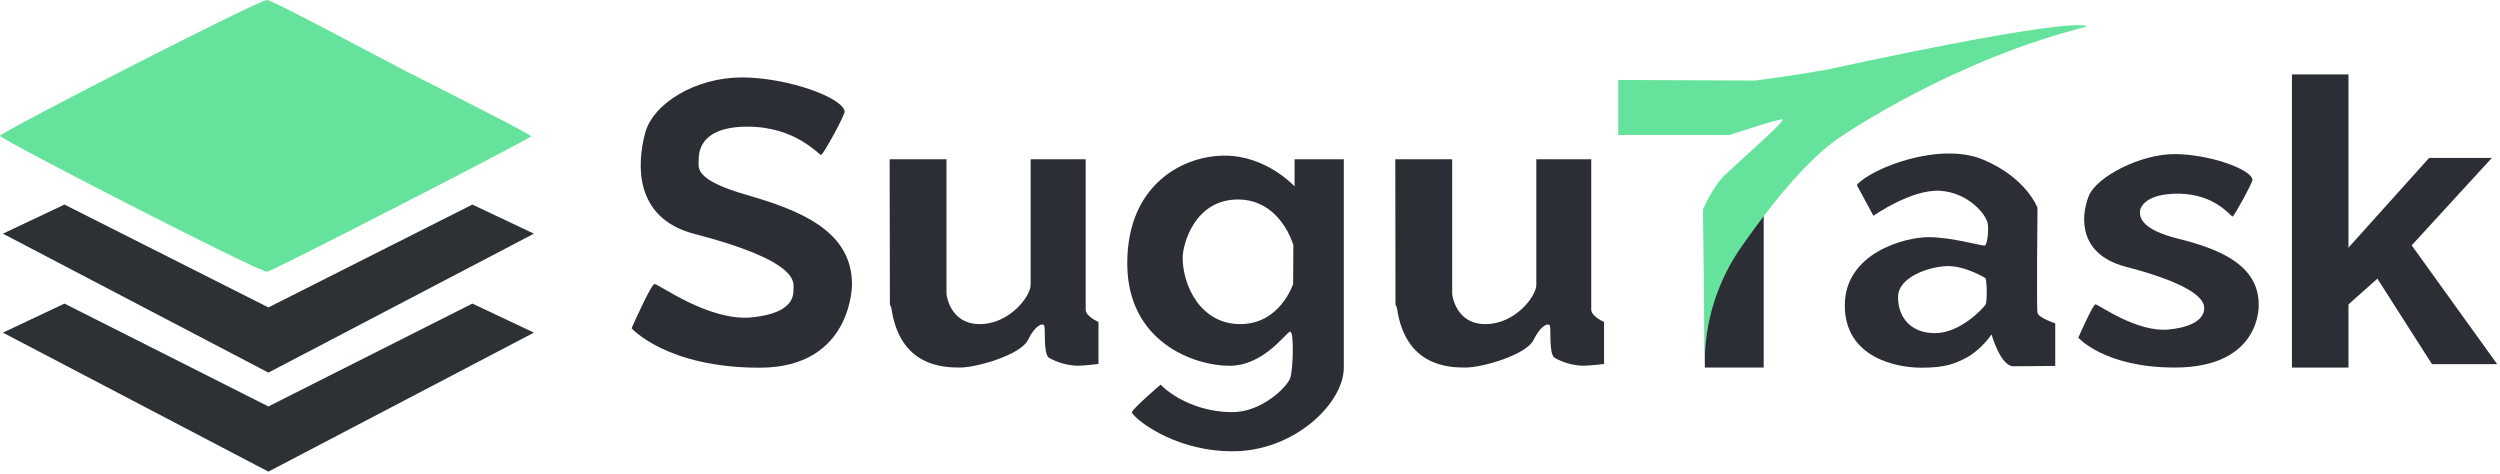
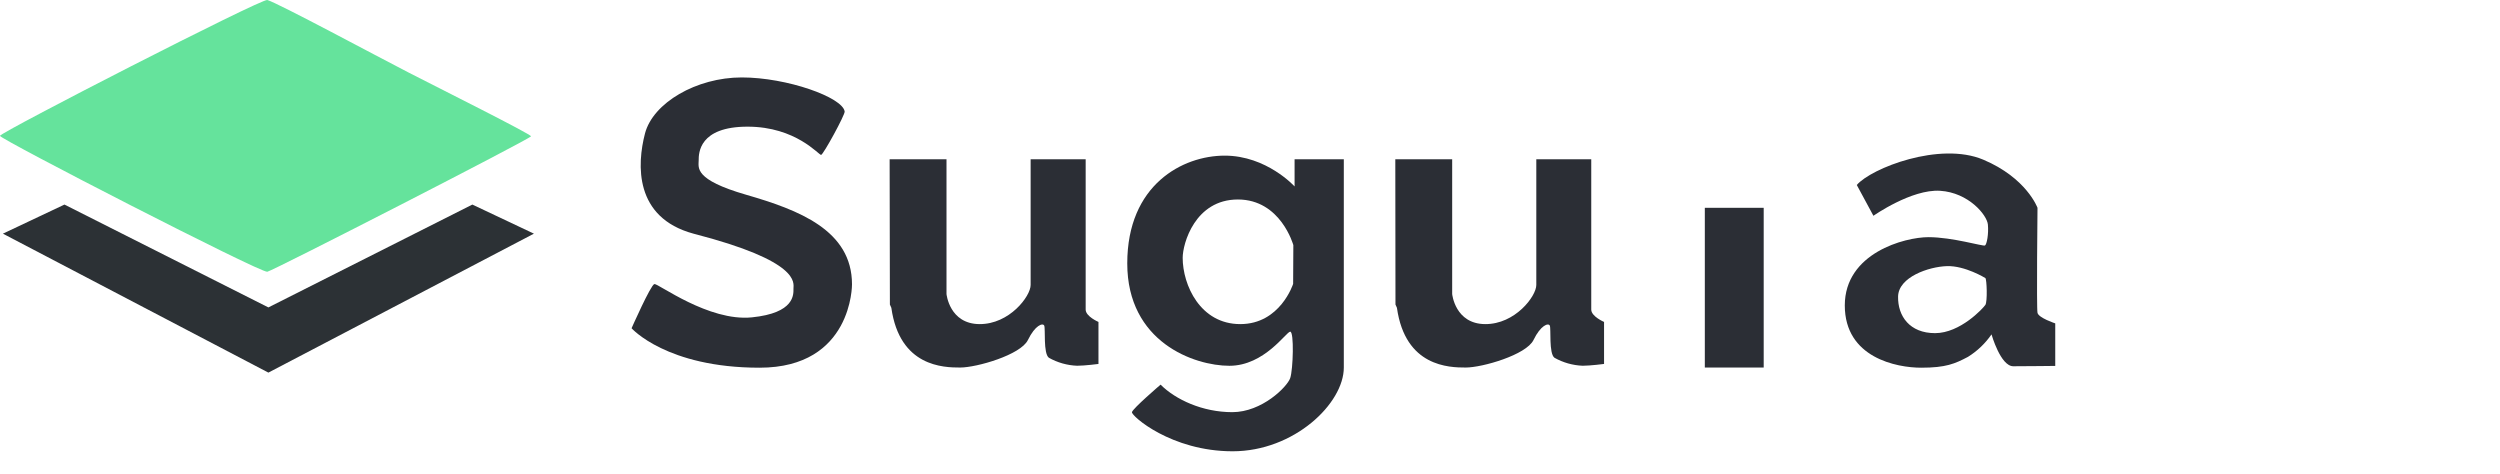
<svg xmlns="http://www.w3.org/2000/svg" width="586" height="111" viewBox="0 0 586 111" fill="none">
  <g clip-path="url(#clip0_13050_37746)">
    <path d="M62.66 -2.10758e-06C65.11 0.69 88.47 13.25 95.77 17C103.07 20.75 124.47 31.44 124.47 31.95C124.47 32.46 64.19 63.36 62.66 63.7C61.13 64.04 -0.01 32.61 -0.01 31.84C-0.01 31.07 61.28 -0.38 62.66 -2.10758e-06Z" fill="#65E39C" />
    <path d="M110.72 47.95L62.91 72.06L15.11 47.95L0.68 54.77L62.91 87.34L125.15 54.77L110.72 47.95Z" fill="#2C3135" />
-     <path d="M110.72 71.16L62.91 95.27L15.11 71.16L0.68 77.97L62.91 110.55L125.15 77.97L110.72 71.16Z" fill="#2C3135" />
    <path d="M197.99 26.13C198.11 26.88 192.99 36.23 192.47 36.31C191.95 36.39 186.61 29.69 175.23 29.69C163.85 29.69 163.77 35.89 163.77 37.59C163.77 39.29 162.58 42.09 174.9 45.65C187.22 49.21 199.71 53.96 199.71 66.65C199.71 66.65 199.86 86.19 178.04 86.19C156.22 86.19 148.04 76.94 148.04 76.94C148.04 76.94 152.54 66.75 153.39 66.58C154.24 66.41 166.13 75.41 176.23 74.39C186.33 73.37 185.99 69 185.99 67.65C185.99 66.3 187.69 61.25 162.55 54.77C148.63 51 149.31 38.52 151.18 31.31C153.05 24.1 163.25 18.15 173.86 18.15C184.47 18.15 197.49 22.81 197.99 26.13Z" fill="#2B2E35" />
-     <path d="M527.99 42.09C528.08 42.66 523.71 50.68 523.32 50.75C522.93 50.82 519.32 45.5 510.76 45.4C503.12 45.31 501.59 48.45 501.59 49.73C501.59 51.01 502.01 53.81 510.5 55.93C519.88 58.27 529.44 61.93 529.44 71.41C529.44 71.41 530.2 86.15 509.75 86.15C493.3 86.15 487.15 79.15 487.15 79.15C487.15 79.15 490.55 71.46 491.15 71.34C491.75 71.22 500.75 77.99 508.37 77.23C515.99 76.47 516.66 73.39 516.66 72.37C516.66 71.35 517.01 67.37 498.06 62.46C487.56 59.62 487.53 51.24 489.58 46C491.37 41.43 501.7 36.12 509.7 36.12C517.7 36.12 527.56 39.59 527.99 42.09Z" fill="#2B2E35" />
    <path d="M208.53 37.33H221.86V68.92C221.86 68.92 222.54 75.92 229.58 75.97C236.62 76.02 241.58 69.43 241.58 66.8V37.33H254.48V72.57C254.48 74.18 257.48 75.46 257.48 75.46V85.31C257.48 85.31 254.26 85.73 252.48 85.73C250.156 85.643 247.886 85.002 245.86 83.86C244.5 82.86 245.1 76.98 244.76 76.31C244.42 75.64 242.63 76.22 240.94 79.7C239.25 83.18 228.94 86.15 225.06 86.15C221.18 86.15 210.88 85.98 208.93 72.15L208.59 71.38L208.53 37.33Z" fill="#2B2E35" />
    <path d="M327.06 37.33H340.39V68.92C340.39 68.92 341.07 75.92 348.11 75.97C355.15 76.02 360.11 69.43 360.11 66.8V37.33H372.99V72.57C372.99 74.18 375.99 75.46 375.99 75.46V85.31C375.99 85.31 372.77 85.73 370.99 85.73C368.666 85.643 366.396 85.002 364.37 83.86C363.01 82.86 363.61 76.98 363.27 76.31C362.93 75.64 361.14 76.22 359.45 79.7C357.76 83.18 347.45 86.15 343.57 86.15C339.69 86.15 329.39 85.98 327.44 72.15L327.1 71.38L327.06 37.33Z" fill="#2B2E35" />
    <path d="M303.45 37.33V43.7C303.45 43.7 296.91 36.48 287.07 36.48C277.23 36.48 264.23 43.28 264.23 61.74C264.23 80.2 279.93 85.74 288.17 85.74C296.41 85.74 301.5 77.74 302.43 77.74C303.36 77.74 303.11 86.57 302.43 88.61C301.75 90.65 295.81 96.61 288.85 96.61C281.89 96.61 275.56 93.68 272.04 90.16C272.04 90.16 265.5 95.76 265.33 96.61C265.16 97.46 274.5 105.78 288.93 105.78C303.36 105.78 314.99 94.56 314.99 86.15V37.33H303.45ZM303.11 66.54C303.11 66.54 300.11 75.97 290.72 75.97C281.33 75.97 277.22 66.8 277.22 60.43C277.22 57.12 280.1 46.76 290.16 46.76C300.22 46.76 303.16 57.46 303.16 57.46L303.11 66.54Z" fill="#2B2E35" />
    <path d="M413.41 48.71H399.61V86.15H413.41V48.71Z" fill="#2B2E35" />
-     <path d="M379.32 18.74V31.65H405.38C405.38 31.65 417.1 27.74 417.86 27.99C418.62 28.24 407.76 37.76 404.53 40.81C401.3 43.86 399.18 49.14 399.18 49.14L399.61 86.14C399.38 75.941 402.445 65.939 408.35 57.62C418.29 43.44 424.91 37.07 428.99 33.84C433.07 30.61 459.13 13.72 489.1 6.25C489.1 6.25 489.69 3.02 428.56 16.25C421.26 17.61 411.41 18.88 411.41 18.88L379.32 18.74Z" fill="#65E39C" />
-     <path d="M550.48 17.44H537.23V86.16H550.48V17.44Z" fill="#2B2E35" />
-     <path d="M549.23 59.44L569.38 37.02H584.09L565.3 57.51L585.34 85.36H570.06L557.26 65.32L549.23 72.46V59.44Z" fill="#2B2E35" />
    <path d="M477.59 73.33C477.34 72.15 477.59 48.71 477.59 48.71C477.59 48.71 475.05 41.71 464.86 37.42C454.67 33.13 438.62 39.42 435.23 43.36L439.13 50.58C439.13 50.58 448.05 44.3 454.75 44.72C461.45 45.14 465.75 50.41 465.96 52.62C466.17 54.83 465.71 57.29 465.28 57.54C464.85 57.79 457.64 55.59 452.04 55.59C446.44 55.59 432.42 59.32 432.42 71.59C432.42 83.86 444.57 86.19 450.34 86.19C456.11 86.19 458.24 85.26 461.29 83.65C463.474 82.293 465.353 80.499 466.81 78.38C466.81 78.38 468.93 85.85 471.91 85.85C474.89 85.85 481.75 85.77 481.75 85.77V75.8C481.75 75.8 477.85 74.52 477.59 73.33ZM465.37 71.47C464.86 72.23 459.51 78.09 453.57 78.09C447.63 78.09 444.82 74.09 444.91 69.51C445 64.93 452.12 62.51 456.37 62.38C460.62 62.25 465.37 65.18 465.37 65.18C465.71 65.44 465.88 70.7 465.37 71.47Z" fill="#2B2E35" />
  </g>
  <defs>
    <clipPath id="clip0_13050_37746">
      <rect width="585.34" height="110.55" fill="white" />
    </clipPath>
  </defs>
</svg>